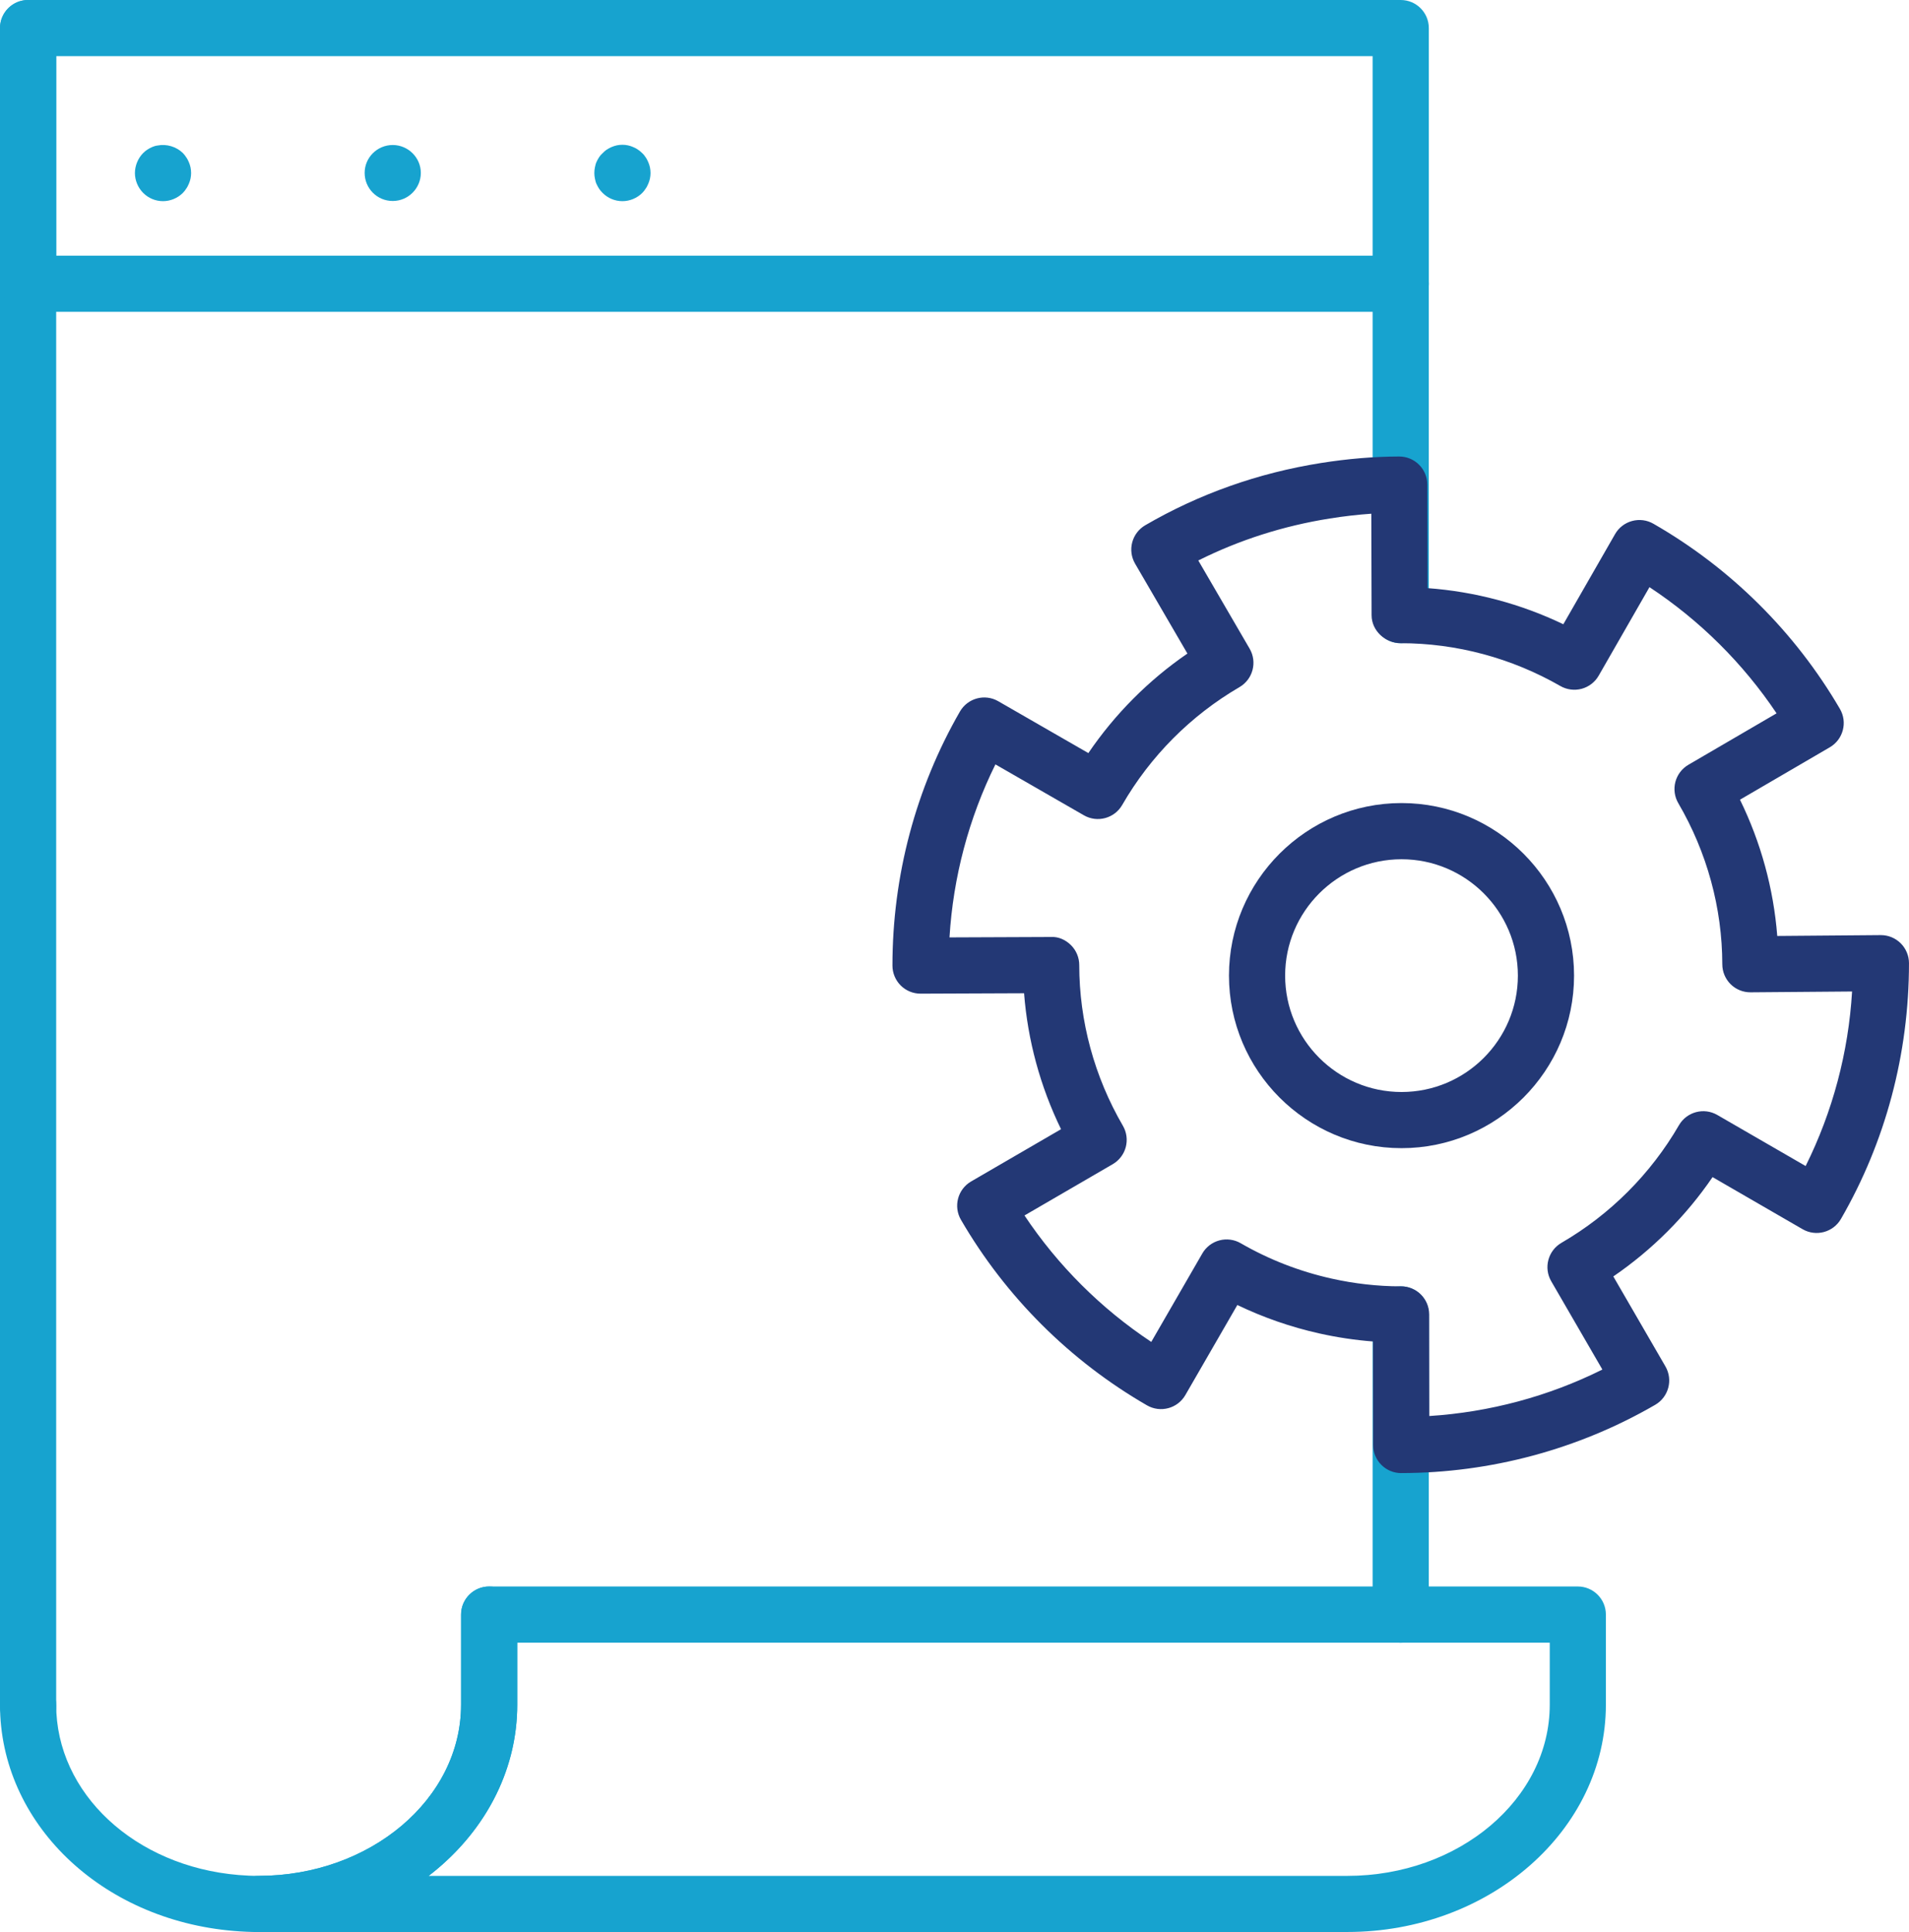
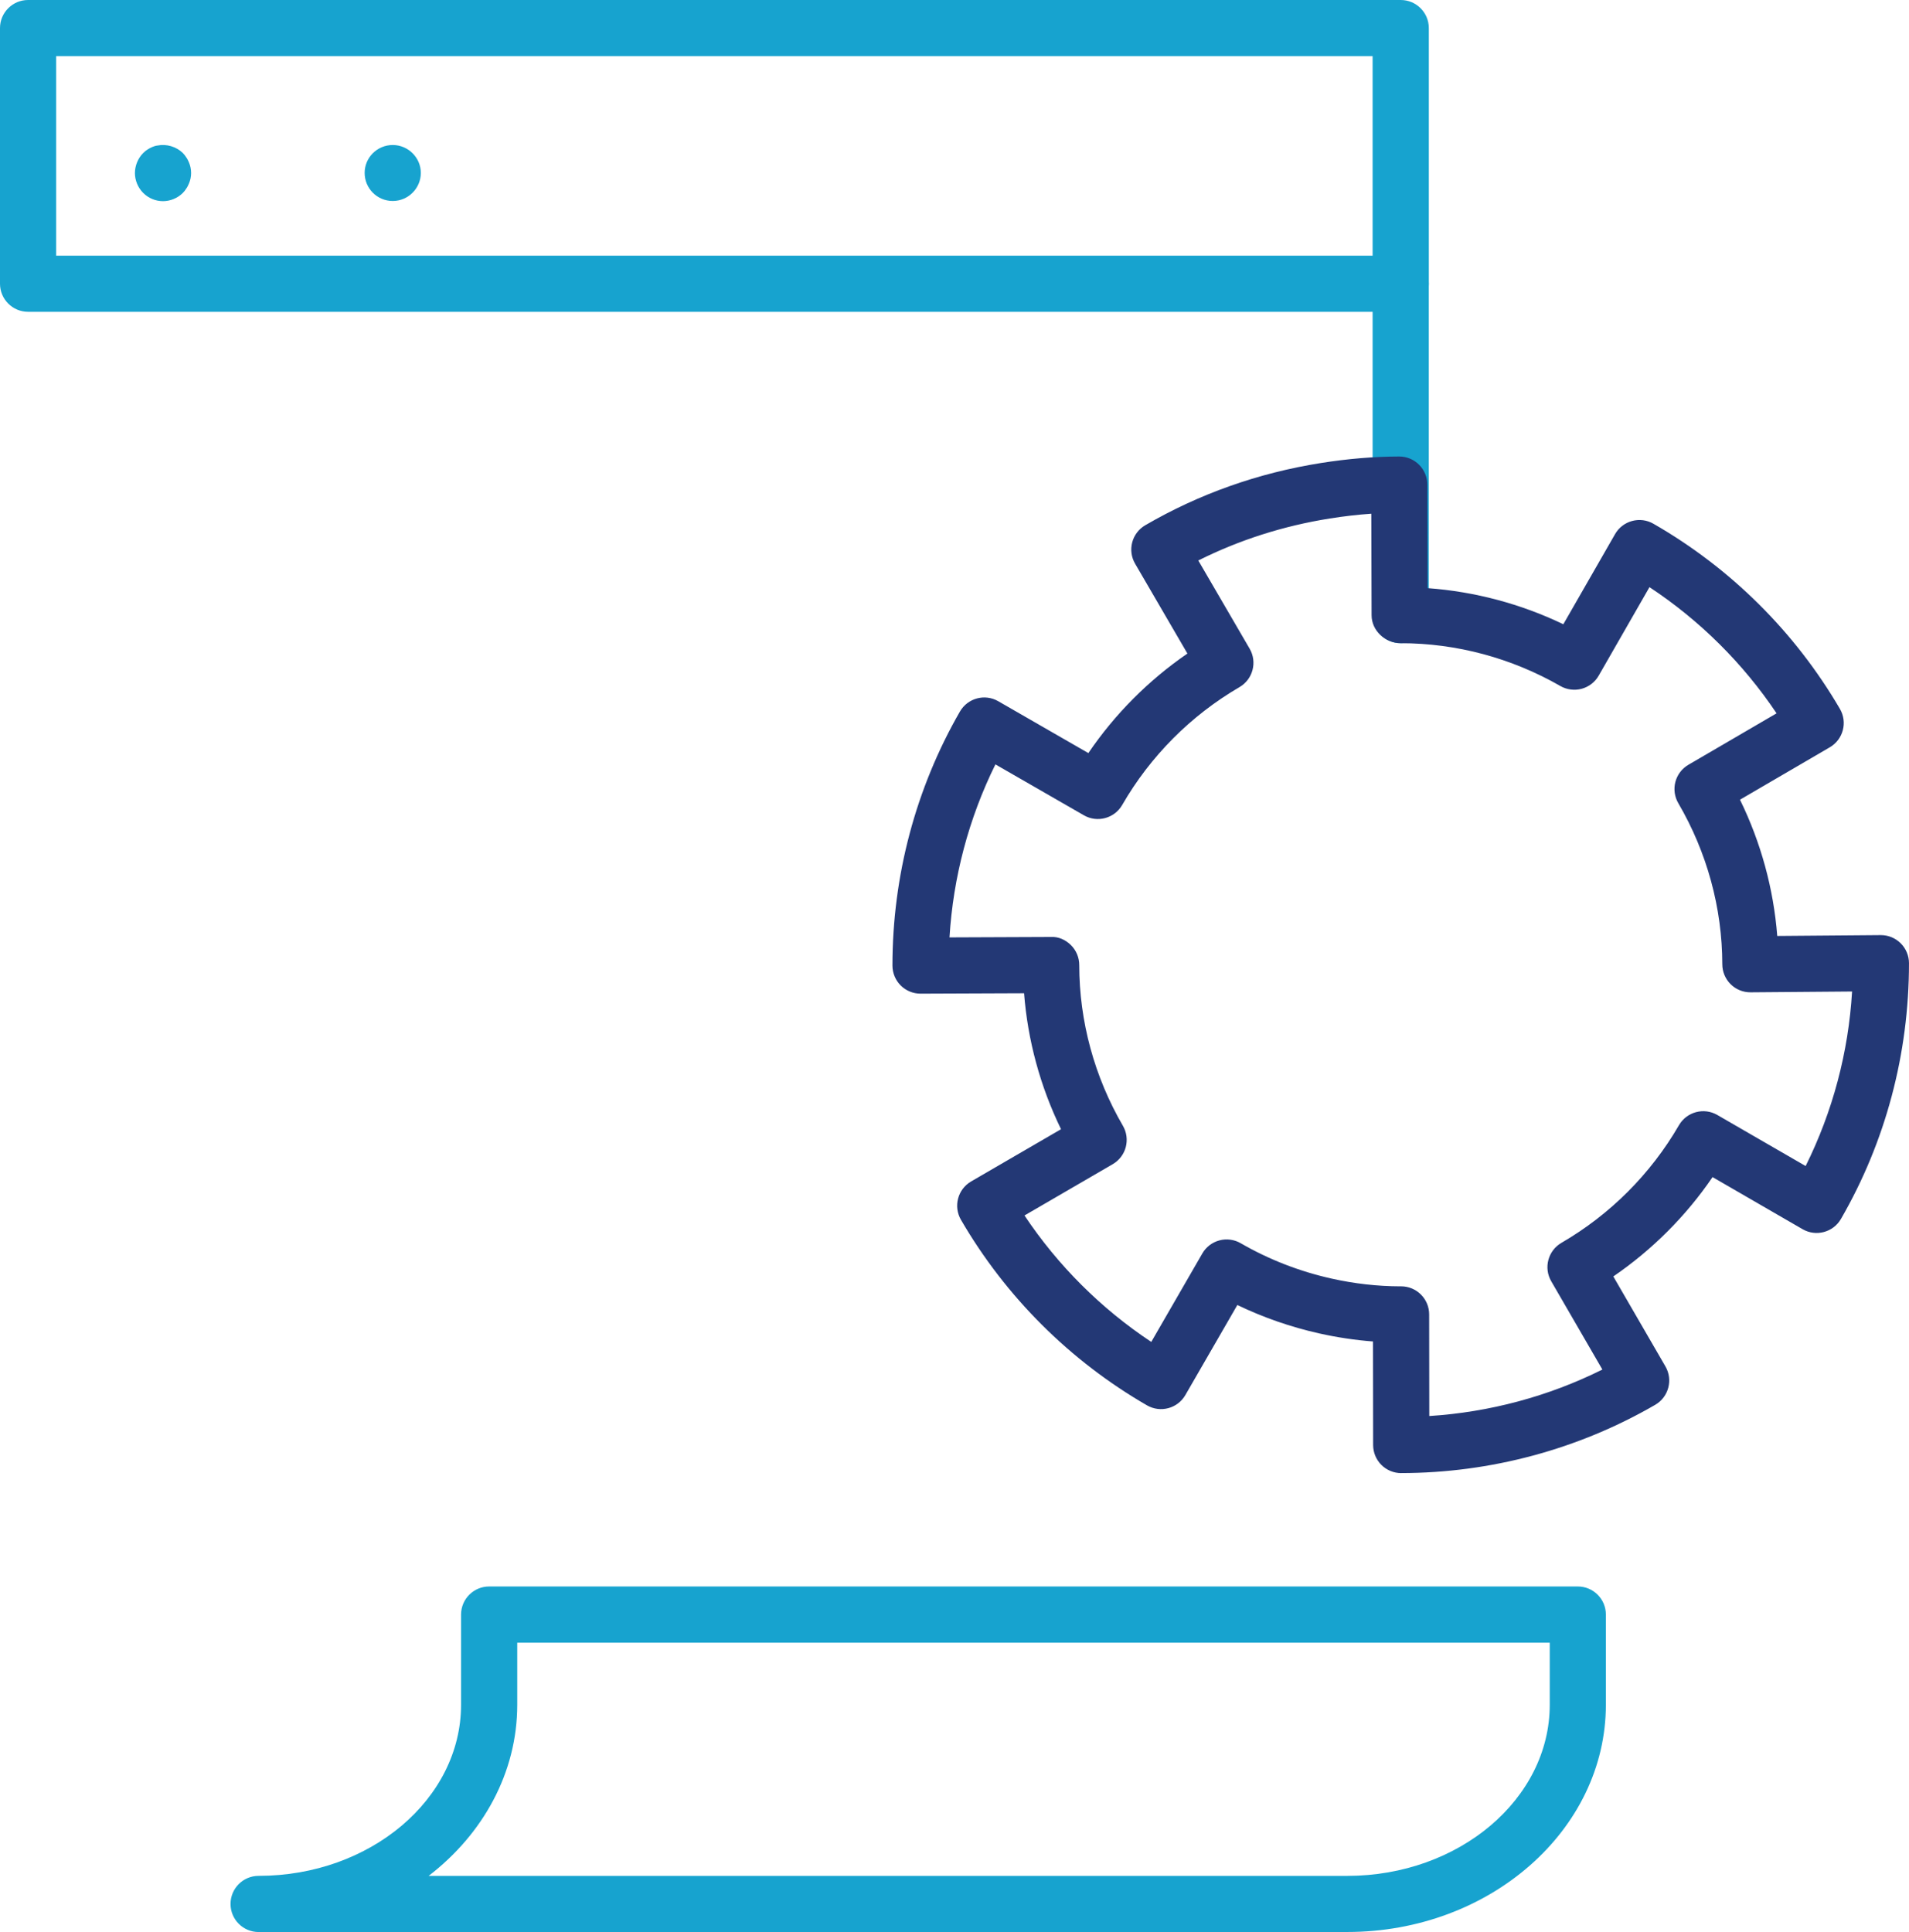
<svg xmlns="http://www.w3.org/2000/svg" id="Capa_1" data-name="Capa 1" viewBox="0 0 742.13 751.05">
  <defs>
    <style>
      .cls-1 {
        fill: #17a3cf;
      }

      .cls-1, .cls-2 {
        stroke-width: 0px;
      }

      .cls-2 {
        fill: #233875;
      }
    </style>
  </defs>
-   <path class="cls-1" d="m10.92,674.18c-6.03,0-10.92-4.89-10.92-10.92V10.92C0,4.89,4.89,0,10.92,0s10.92,4.89,10.92,10.92v652.35c0,6.03-4.89,10.92-10.92,10.92Z" />
  <g>
    <g>
      <path class="cls-1" d="m63.37,78.2c-2.91,0-5.68-1.17-7.71-3.21-2.04-2.04-3.21-4.88-3.21-7.71s1.17-5.75,3.21-7.79c.51-.51,1.02-.95,1.6-1.31.65-.44,1.24-.73,1.89-1.02.65-.29,1.39-.51,2.04-.58,3.57-.73,7.35.44,9.9,2.91.5.51.95,1.09,1.31,1.67.43.58.73,1.24,1.02,1.89.29.65.51,1.38.65,2.04.15.73.22,1.46.22,2.19,0,.65-.07,1.38-.22,2.11-.14.66-.36,1.39-.65,2.04-.29.65-.58,1.31-1.02,1.89-.36.58-.8,1.17-1.31,1.67-2.04,2.04-4.88,3.21-7.72,3.21Z" />
      <path class="cls-1" d="m141.76,67.21c0-5.97,4.88-10.84,10.92-10.84h0c5.96,0,10.92,4.88,10.92,10.84h0c0,6.04-4.95,10.92-10.92,10.92h0c-6.04,0-10.92-4.88-10.92-10.92Z" />
-       <path class="cls-1" d="m241.97,78.2c-2.91,0-5.68-1.17-7.71-3.21-.51-.51-1.02-1.09-1.39-1.67-.36-.58-.73-1.24-1.02-1.89-.29-.65-.44-1.38-.58-2.04-.15-.73-.22-1.45-.22-2.11,0-.73.07-1.46.22-2.19.14-.65.29-1.38.58-2.04.29-.66.65-1.31,1.02-1.89.36-.58.87-1.16,1.39-1.6.5-.51,1.02-1.02,1.6-1.38.65-.44,1.24-.73,1.89-1.02.65-.29,1.39-.51,2.04-.66,1.46-.29,2.91-.29,4.29,0,.73.15,1.39.37,2.04.66.65.29,1.31.58,1.89,1.02.58.36,1.17.87,1.68,1.38.5.44.95,1.02,1.31,1.6.43.58.72,1.24,1.02,1.89.29.65.51,1.38.65,2.04.15.73.22,1.46.22,2.19,0,.65-.07,1.38-.22,2.11-.14.66-.36,1.39-.65,2.04-.29.65-.58,1.31-1.02,1.89-.36.58-.8,1.17-1.31,1.67-2.04,2.04-4.88,3.21-7.72,3.21Z" />
    </g>
    <path class="cls-1" d="m544.53,250.04c-6.03,0-10.92-4.89-10.92-10.92V110.29c0-6.03,4.89-10.92,10.92-10.92s10.92,4.89,10.92,10.92v128.83c0,6.03-4.89,10.92-10.92,10.92Z" />
-     <path class="cls-1" d="m544.53,638.57c-6.03,0-10.92-4.89-10.92-10.92v-116.68c0-6.03,4.89-10.92,10.92-10.92s10.92,4.89,10.92,10.92v116.68c0,6.03-4.89,10.92-10.92,10.92Z" />
-     <path class="cls-1" d="m100.54,751.05c-3.24,0-6.44-.15-9.6-.42-51.84-4.32-90.94-42.13-90.94-87.95,0-6.03,4.89-10.92,10.92-10.92s10.92,4.89,10.92,10.92c0,34.37,30.49,62.83,70.91,66.2,2.56.21,5.16.34,7.79.34,43.4,0,78.7-29.85,78.7-66.54v-35.03c0-6.03,4.89-10.92,10.92-10.92s10.92,4.89,10.92,10.92v35.03c0,48.73-45.1,88.37-100.54,88.37Z" />
    <path class="cls-1" d="m523.76,751.05H100.54c-6.03,0-10.92-4.89-10.92-10.92s4.89-10.92,10.92-10.92c43.4,0,78.7-29.85,78.7-66.54v-35.03c0-6.03,4.89-10.92,10.92-10.92h423.21c6.03,0,10.92,4.89,10.92,10.91v35.03c0,48.73-45.09,88.37-100.53,88.37Zm-357.12-21.83h357.12c43.4,0,78.71-29.85,78.71-66.54v-24.12H201.08v24.12c0,26.5-13.35,50.32-34.44,66.54Z" />
    <path class="cls-1" d="m544.53,121.21H10.92c-6.03,0-10.92-4.89-10.92-10.92V10.92C0,4.89,4.89,0,10.92,0h533.62c6.03,0,10.92,4.89,10.92,10.92v99.38c0,6.03-4.89,10.92-10.92,10.92ZM21.83,99.38h511.78V21.83H21.83v77.54Z" />
    <path class="cls-2" d="m544.73,572.65c-2.89,0-5.67-1.15-7.71-3.19-2.05-2.04-3.2-4.82-3.21-7.71l-.05-40.27c-6.99-.54-14.02-1.59-20.98-3.15-11.02-2.47-21.66-6.17-31.76-11.03l-20.21,35.01c-3.01,5.22-9.69,7.01-14.91,4-29.94-17.28-54.94-42.21-72.32-72.12-3.03-5.21-1.26-11.89,3.95-14.92l34.95-20.31c-8.08-16.6-12.96-34.56-14.37-52.85l-40.22.16h-.04c-2.89,0-5.66-1.15-7.7-3.18-2.05-2.05-3.21-4.83-3.21-7.74,0-34.88,9.07-68.92,26.23-98.74,3.01-5.23,9.69-7.03,14.9-4.02l35.03,20.16c10.31-15.15,23.38-28.3,38.51-38.69l-20.34-34.94c-1.46-2.51-1.86-5.48-1.12-8.28.74-2.8,2.56-5.19,5.06-6.65,20.93-12.18,43.88-20.32,68.24-24.19,10.46-1.66,20.71-2.52,30.47-2.54h.03c2.89,0,5.65,1.14,7.7,3.18,2.05,2.04,3.21,4.81,3.22,7.71l.11,40.28c18.39,1.34,36.26,6.12,52.77,14.04l20.11-35.04c1.44-2.51,3.82-4.35,6.62-5.1,2.8-.76,5.77-.38,8.29,1.07,30.01,17.22,55.08,42.11,72.5,71.97,3.04,5.21,1.28,11.89-3.93,14.93l-34.92,20.37c8.14,16.64,13.06,34.63,14.49,52.97l40.2-.33h.09c2.88,0,5.64,1.14,7.69,3.17,2.06,2.05,3.23,4.84,3.23,7.75,0,35.34-9.15,69.49-26.45,99.42-3.02,5.22-9.7,7-14.92,3.98l-34.99-20.24c-10.34,15.14-23.45,28.26-38.58,38.61l20.26,34.98c3.02,5.22,1.24,11.9-3.97,14.92-29.89,17.32-64.03,26.5-98.74,26.54h-.01Zm-.06-72.61c6.03,0,10.91,4.88,10.92,10.9l.05,39.52c23.43-1.49,46.35-7.64,67.29-18.07l-19.89-34.33c-3.02-5.21-1.24-11.89,3.97-14.92,18.93-10.99,34.73-26.8,45.69-45.73,3.03-5.21,9.69-7,14.91-3.98l34.34,19.85c10.5-21.11,16.65-44.23,18.05-67.85l-39.45.32h-.09c-2.88,0-5.64-1.13-7.68-3.16-2.06-2.05-3.23-4.83-3.23-7.74-.03-21.88-5.95-43.53-17.1-62.61-1.46-2.5-1.87-5.48-1.14-8.28.74-2.8,2.56-5.2,5.06-6.66l34.28-20c-13.04-19.45-29.86-36.15-49.41-49.05l-19.74,34.4c-1.44,2.51-3.82,4.35-6.62,5.11-2.8.75-5.79.36-8.29-1.08-18.94-10.88-40.39-16.64-62.04-16.64-6.02,0-11.33-4.85-11.34-10.86l-.11-39.48c-5.28.37-10.7.99-16.19,1.87-18,2.86-35.13,8.34-51.07,16.31l19.96,34.29c3.03,5.21,1.27,11.89-3.93,14.93-18.93,11.03-34.7,26.88-45.61,45.82-3.01,5.23-9.7,7.02-14.91,4.01l-34.38-19.78c-10.35,20.94-16.43,43.84-17.85,67.25l39.48-.16c2.9-.17,5.69,1.13,7.75,3.18,2.05,2.05,3.21,4.83,3.21,7.73.01,21.82,5.88,43.43,16.97,62.48,1.46,2.5,1.85,5.48,1.12,8.28-.74,2.8-2.57,5.19-5.07,6.65l-34.31,19.94c13,19.48,29.79,36.22,49.29,49.15l19.84-34.37c1.44-2.51,3.83-4.34,6.63-5.09,2.77-.75,5.78-.36,8.28,1.09,10.97,6.34,22.84,10.96,35.28,13.74,8.9,1.99,17.9,3.01,26.74,3.03.13,0,.26,0,.37,0Z" />
-     <path class="cls-2" d="m544.85,446.33c-36.99,0-67.08-30.09-67.08-67.07s30.09-67.08,67.08-67.08,67.07,30.09,67.07,67.08-30.09,67.07-67.07,67.07Zm0-112.31c-24.95,0-45.25,20.3-45.25,45.24s20.3,45.24,45.25,45.24,45.23-20.29,45.23-45.24-20.29-45.24-45.23-45.24Z" />
  </g>
</svg>